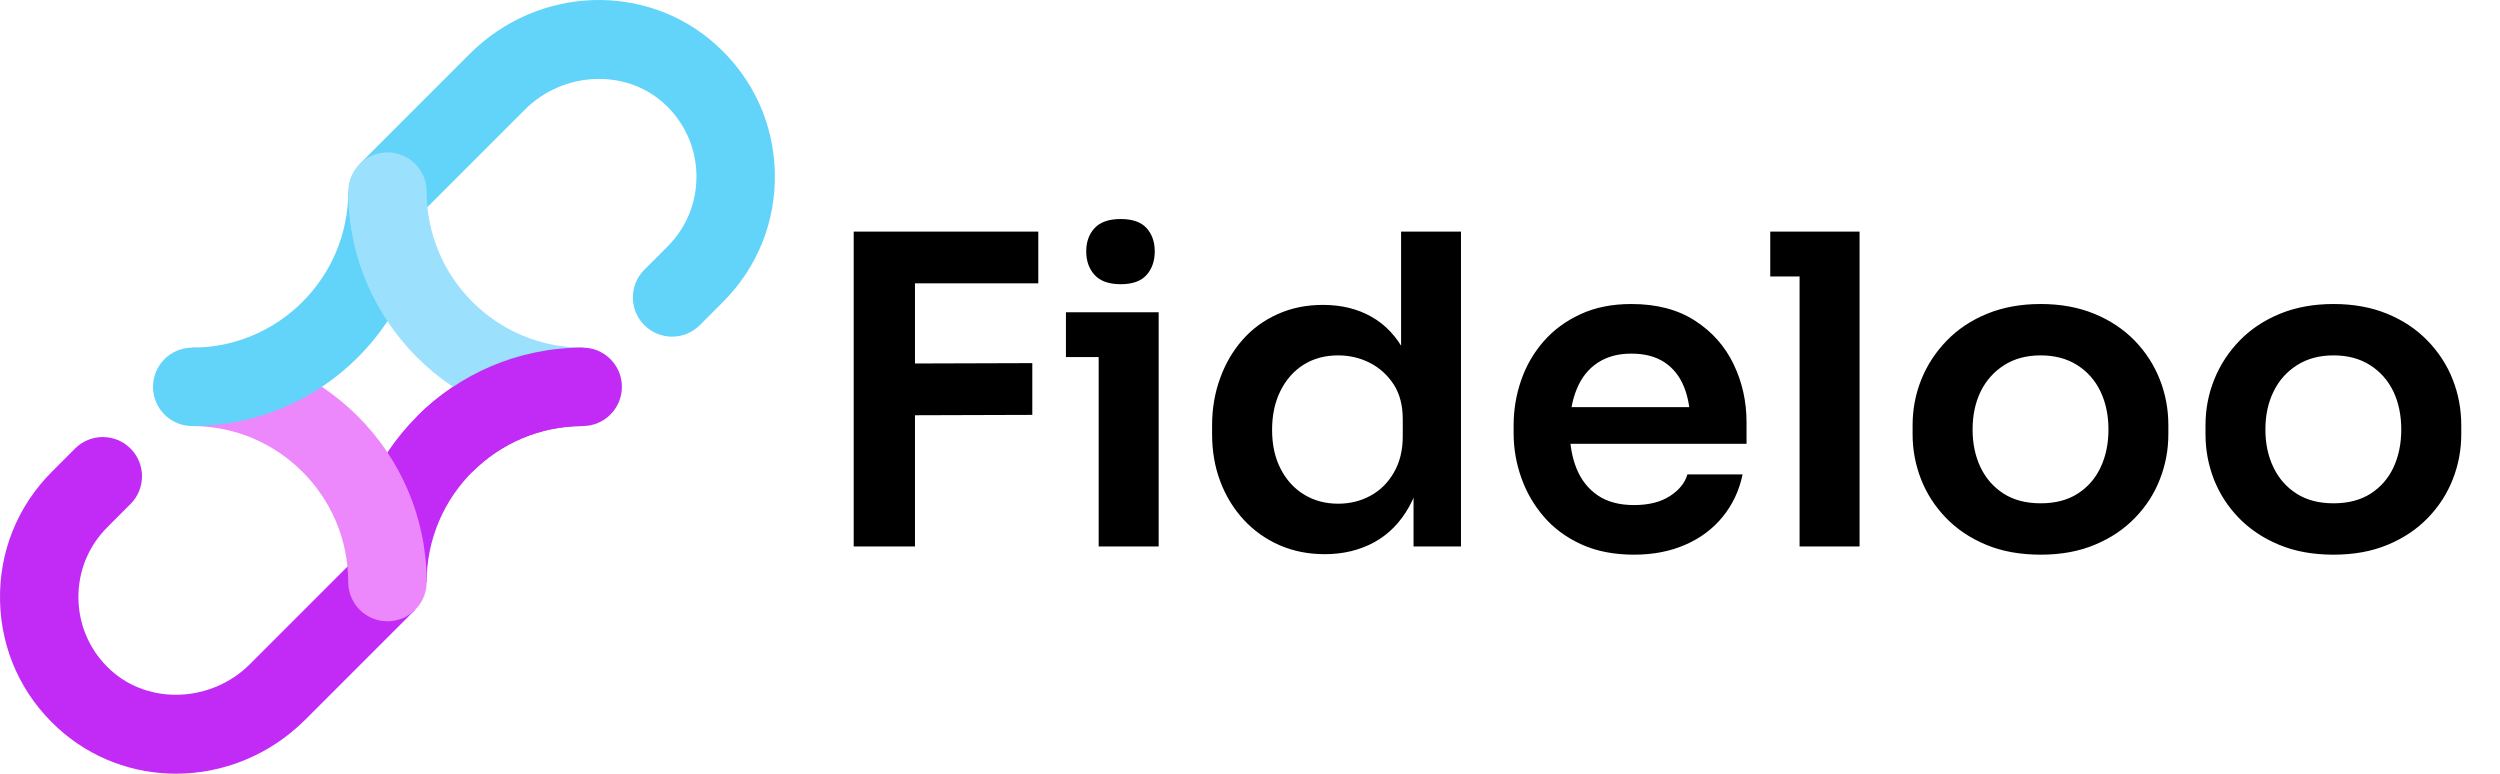
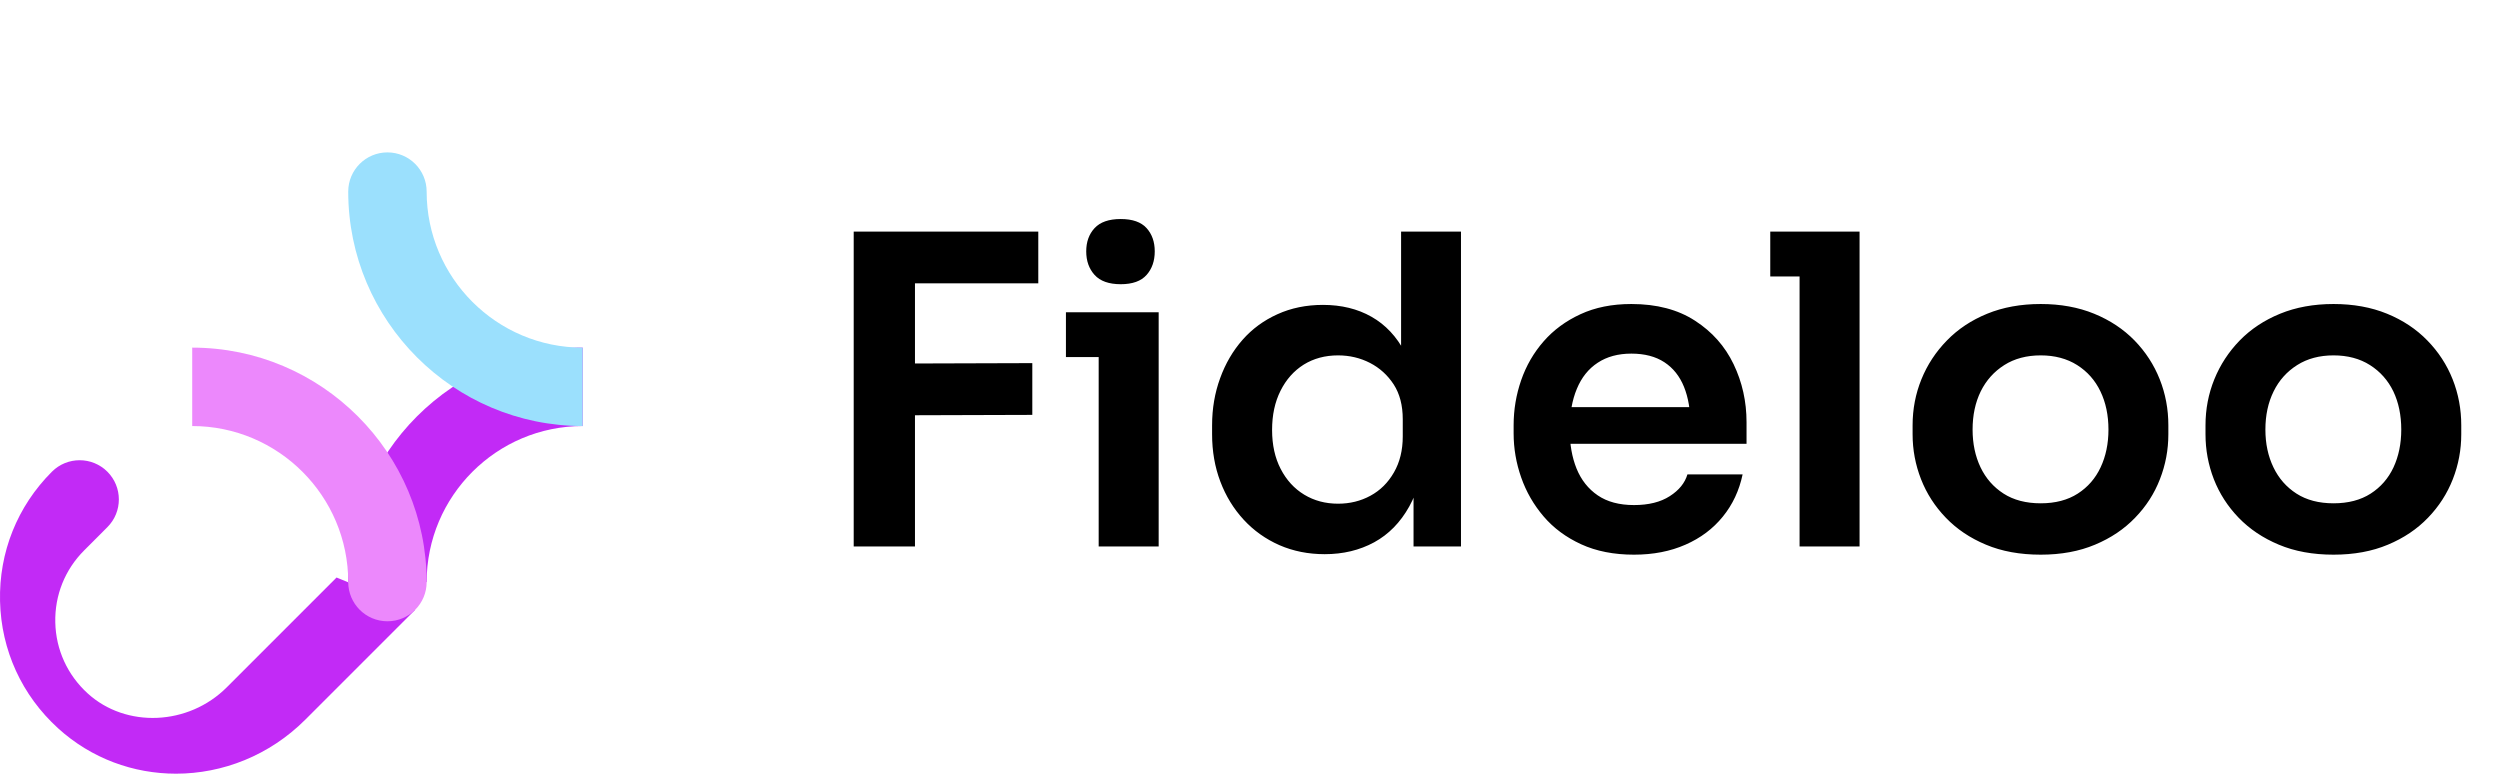
<svg xmlns="http://www.w3.org/2000/svg" viewBox="0 0 255.03 78.925" role="img" aria-label="Fideloo logo">
  <g transform="translate(-2.996,-1.64)">
-     <path fill="rgb(194,42,246)" d="M45.348,63.846L34.144,75.05c-3.663,3.663-8.445,5.515-13.195,5.515c-4.325,0-8.623-1.534-12.029-4.633c-3.7-3.368-5.802-7.969-5.92-12.958c-0.117-4.991,1.762-9.684,5.291-13.213l2.362-2.364c1.561-1.562,4.094-1.563,5.657-0.003c1.563,1.562,1.564,4.094,0.003,5.657l-2.363,2.366c-1.969,1.969-3.017,4.585-2.951,7.369c0.065,2.781,1.24,5.349,3.307,7.229c3.915,3.563,10.277,3.284,14.182-0.621l11.203-11.204L45.348,63.846z" />
-     <path fill="rgb(98,212,249)" d="M39.692,18.358L50.895,7.155c6.997-6.998,18.077-7.385,25.223-0.881c3.7,3.367,5.802,7.969,5.92,12.958c0.118,4.991-1.761,9.684-5.291,13.213l-2.362,2.365c-0.781,0.782-1.805,1.173-2.83,1.173c-1.023,0-2.046-0.39-2.827-1.17c-1.563-1.562-1.564-4.094-0.003-5.657l2.363-2.366c1.969-1.969,3.017-4.586,2.951-7.37c-0.066-2.781-1.24-5.348-3.307-7.229c-3.915-3.563-10.277-3.284-14.182,0.621L45.348,24.015L39.692,18.358z" />
+     <path fill="rgb(194,42,246)" d="M45.348,63.846L34.144,75.05c-3.663,3.663-8.445,5.515-13.195,5.515c-4.325,0-8.623-1.534-12.029-4.633c-3.7-3.368-5.802-7.969-5.92-12.958c-0.117-4.991,1.762-9.684,5.291-13.213c1.561-1.562,4.094-1.563,5.657-0.003c1.563,1.562,1.564,4.094,0.003,5.657l-2.363,2.366c-1.969,1.969-3.017,4.585-2.951,7.369c0.065,2.781,1.24,5.349,3.307,7.229c3.915,3.563,10.277,3.284,14.182-0.621l11.203-11.204L45.348,63.846z" />
    <path fill="rgb(194,42,246)" d="M38.52,61.018c0-13.188,10.729-23.916,23.916-23.916v8c-8.776,0-15.916,7.14-15.916,15.916H38.52z" />
    <path fill="rgb(236,136,252)" d="M22.604,37.102c13.187,0,23.916,10.729,23.916,23.916c0,2.209-1.791,4-4,4s-4-1.791-4-4c0-8.776-7.14-15.916-15.916-15.916V37.102z" />
-     <path fill="rgb(98,212,249)" d="M46.52,21.187c0,13.187-10.729,23.916-23.916,23.916c-2.209,0-4-1.791-4-4s1.791-4,4-4c8.776,0,15.916-7.14,15.916-15.916H46.52z" />
    <path fill="rgb(155,224,253)" d="M62.435,45.102c-13.187,0-23.916-10.729-23.916-23.916c0-2.209,1.791-4,4-4s4,1.791,4,4c0,8.776,7.14,15.916,15.916,15.916V45.102z" />
-     <path fill="rgb(194,42,246)" d="M51.187,49.769c2.882-2.882,6.861-4.667,11.249-4.667c2.209,0,4-1.791,4-4s-1.791-4-4-4c-6.594-0-12.573,2.682-16.903,7.013L51.187,49.769z" />
  </g>
  <g transform="translate(87.088,22.343) translate(-3.96,-9.28)" fill="#000">
    <path d="M10.21 42.68L3.96 42.68L3.96 10.56L10.21 10.56L10.21 42.68ZM22.18 29.26L9.33 29.30L9.33 24.02L22.18 23.98L22.18 29.26ZM22.79 15.84L9.33 15.84L9.33 10.56L22.79 10.56L22.79 15.84ZM35.07 42.68L28.95 42.68L28.95 18.79L35.07 18.79L35.07 42.68ZM35.07 23.36L25.61 23.36L25.61 18.79L35.07 18.79L35.07 23.36ZM31.20 15.93Q29.39 15.93 28.53 14.98Q27.68 14.04 27.68 12.58Q27.68 11.13 28.53 10.21Q29.39 9.28 31.20 9.28Q33 9.28 33.84 10.21Q34.67 11.13 34.67 12.58Q34.67 14.04 33.84 14.98Q33 15.93 31.20 15.93ZM52.01 43.47Q49.50 43.47 47.39 42.55Q45.28 41.62 43.74 39.95Q42.20 38.28 41.36 36.06Q40.52 33.84 40.52 31.24L40.52 30.32Q40.52 27.76 41.34 25.52Q42.15 23.28 43.63 21.60Q45.10 19.93 47.19 18.99Q49.28 18.04 51.83 18.04Q54.65 18.04 56.78 19.25Q58.92 20.46 60.19 22.88Q61.47 25.30 61.60 28.95L59.80 26.84L59.80 10.56L65.91 10.56L65.91 42.68L61.07 42.68L61.07 32.52L62.13 32.52Q62.00 36.17 60.63 38.61Q59.27 41.05 57.05 42.26Q54.82 43.47 52.01 43.47ZM53.37 38.32Q55.18 38.32 56.67 37.51Q58.17 36.70 59.07 35.13Q59.97 33.57 59.97 31.46L59.97 29.70Q59.97 27.59 59.05 26.16Q58.12 24.73 56.63 23.96Q55.13 23.19 53.37 23.19Q51.39 23.19 49.87 24.13Q48.36 25.08 47.50 26.80Q46.64 28.51 46.64 30.80Q46.64 33.09 47.52 34.78Q48.40 36.48 49.92 37.40Q51.44 38.32 53.37 38.32ZM83.56 43.52Q80.48 43.52 78.17 42.46Q75.86 41.40 74.34 39.62Q72.82 37.84 72.05 35.64Q71.28 33.44 71.28 31.15L71.28 30.32Q71.28 27.94 72.05 25.72Q72.82 23.50 74.34 21.76Q75.86 20.02 78.10 18.99Q80.34 17.95 83.29 17.95Q87.16 17.95 89.78 19.65Q92.40 21.34 93.72 24.09Q95.04 26.84 95.04 30.01L95.04 32.21L73.88 32.21L73.88 28.47L91.21 28.47L89.32 30.32Q89.32 28.03 88.66 26.40Q88.00 24.77 86.66 23.89Q85.32 23.01 83.29 23.01Q81.27 23.01 79.86 23.94Q78.45 24.86 77.73 26.60Q77.00 28.34 77.00 30.76Q77.00 33 77.70 34.74Q78.41 36.48 79.86 37.47Q81.31 38.46 83.56 38.46Q85.80 38.46 87.21 37.55Q88.62 36.65 89.01 35.33L94.64 35.33Q94.12 37.80 92.62 39.64Q91.12 41.49 88.81 42.50Q86.50 43.52 83.56 43.52ZM106.57 42.68L100.45 42.68L100.45 10.56L106.57 10.56L106.57 42.68ZM106.57 15.14L97.46 15.14L97.46 10.56L106.57 10.56L106.57 15.14ZM125.05 43.52Q121.88 43.52 119.46 42.50Q117.04 41.49 115.37 39.75Q113.70 38.02 112.84 35.82Q111.98 33.62 111.98 31.24L111.98 30.32Q111.98 27.85 112.88 25.63Q113.78 23.41 115.48 21.67Q117.17 19.93 119.59 18.94Q122.01 17.95 125.05 17.95Q128.08 17.95 130.50 18.94Q132.92 19.93 134.62 21.67Q136.31 23.41 137.19 25.63Q138.07 27.85 138.07 30.32L138.07 31.24Q138.07 33.62 137.21 35.82Q136.36 38.02 134.68 39.75Q133.01 41.49 130.59 42.50Q128.17 43.52 125.05 43.52ZM125.05 38.28Q127.29 38.28 128.83 37.29Q130.37 36.30 131.16 34.61Q131.96 32.91 131.96 30.76Q131.96 28.56 131.14 26.86Q130.33 25.17 128.77 24.18Q127.20 23.19 125.05 23.19Q122.89 23.19 121.33 24.18Q119.77 25.17 118.93 26.86Q118.10 28.56 118.10 30.76Q118.10 32.91 118.91 34.61Q119.72 36.30 121.26 37.29Q122.80 38.28 125.05 38.28ZM154.92 43.52Q151.76 43.52 149.34 42.50Q146.92 41.49 145.24 39.75Q143.57 38.02 142.71 35.82Q141.86 33.62 141.86 31.24L141.86 30.32Q141.86 27.85 142.76 25.63Q143.66 23.41 145.35 21.67Q147.05 19.93 149.47 18.94Q151.89 17.95 154.92 17.95Q157.96 17.95 160.38 18.94Q162.80 19.93 164.49 21.67Q166.19 23.41 167.07 25.63Q167.95 27.85 167.95 30.32L167.95 31.24Q167.95 33.62 167.09 35.82Q166.23 38.02 164.56 39.75Q162.89 41.49 160.47 42.50Q158.05 43.52 154.92 43.52ZM154.92 38.28Q157.17 38.28 158.71 37.29Q160.25 36.30 161.04 34.61Q161.83 32.91 161.83 30.76Q161.83 28.56 161.02 26.86Q160.20 25.17 158.64 24.18Q157.08 23.19 154.92 23.19Q152.77 23.19 151.21 24.18Q149.64 25.17 148.81 26.86Q147.97 28.56 147.97 30.76Q147.97 32.91 148.79 34.61Q149.60 36.30 151.14 37.29Q152.68 38.28 154.92 38.28Z" />
  </g>
</svg>